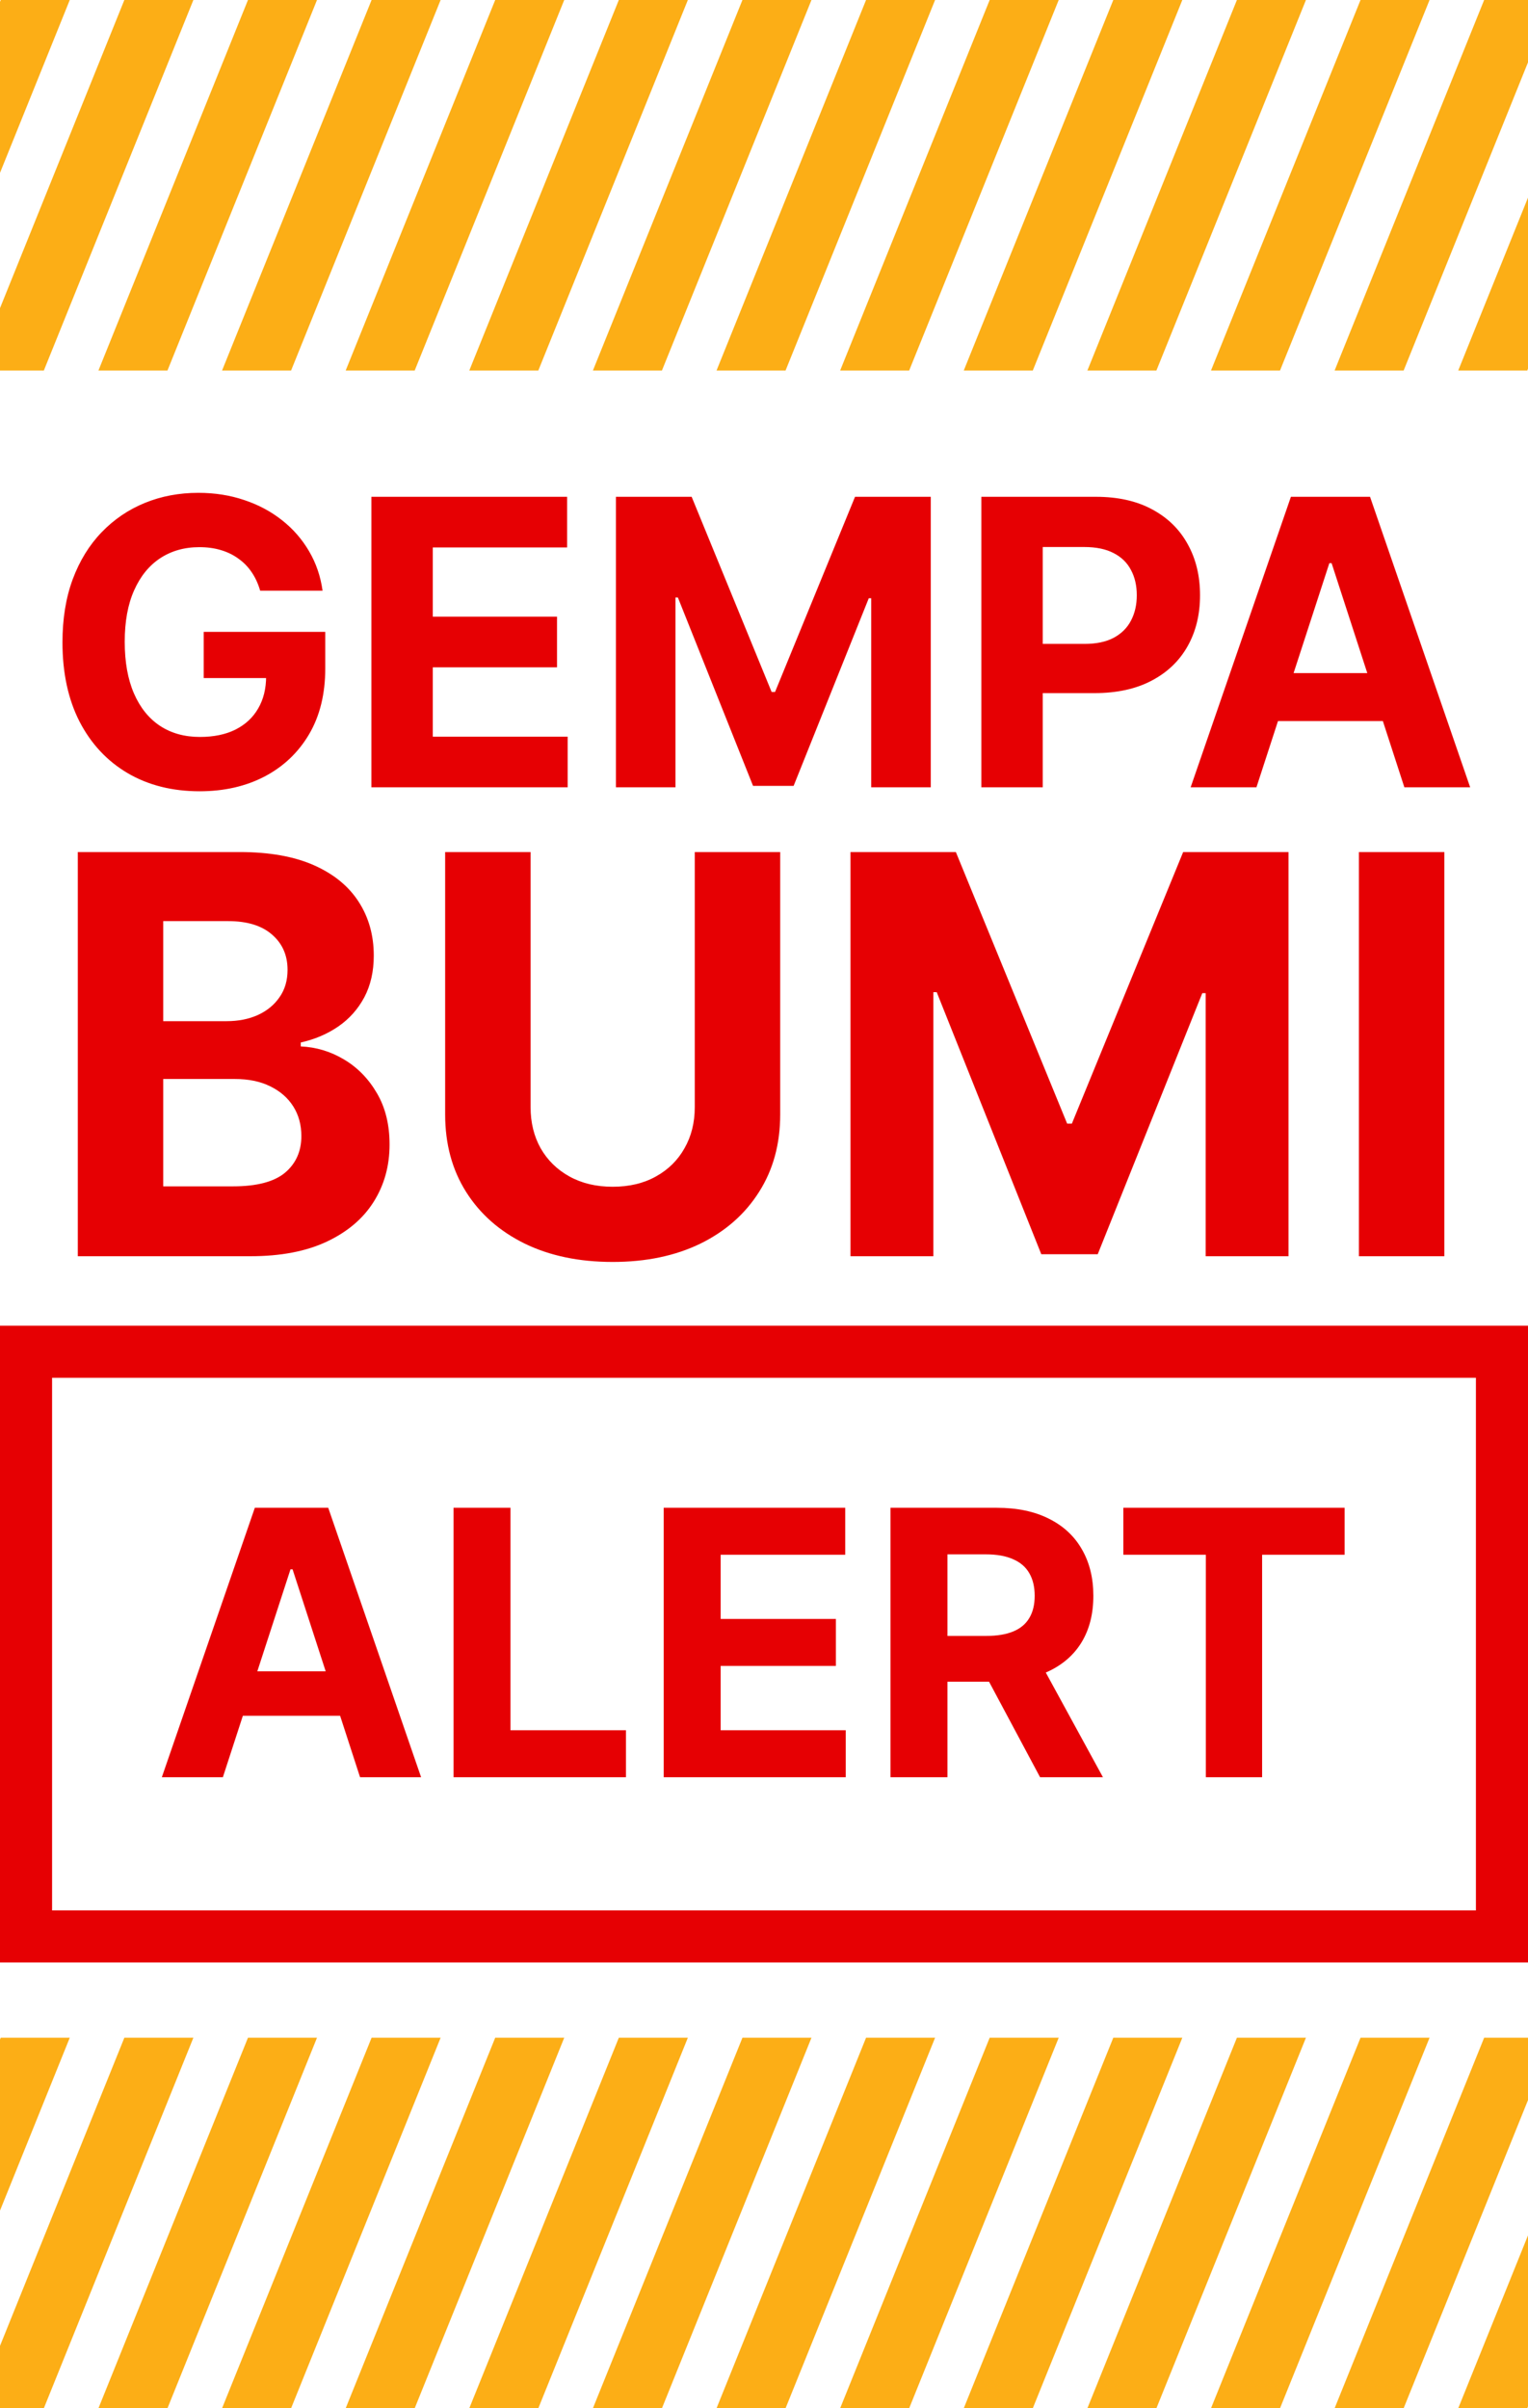
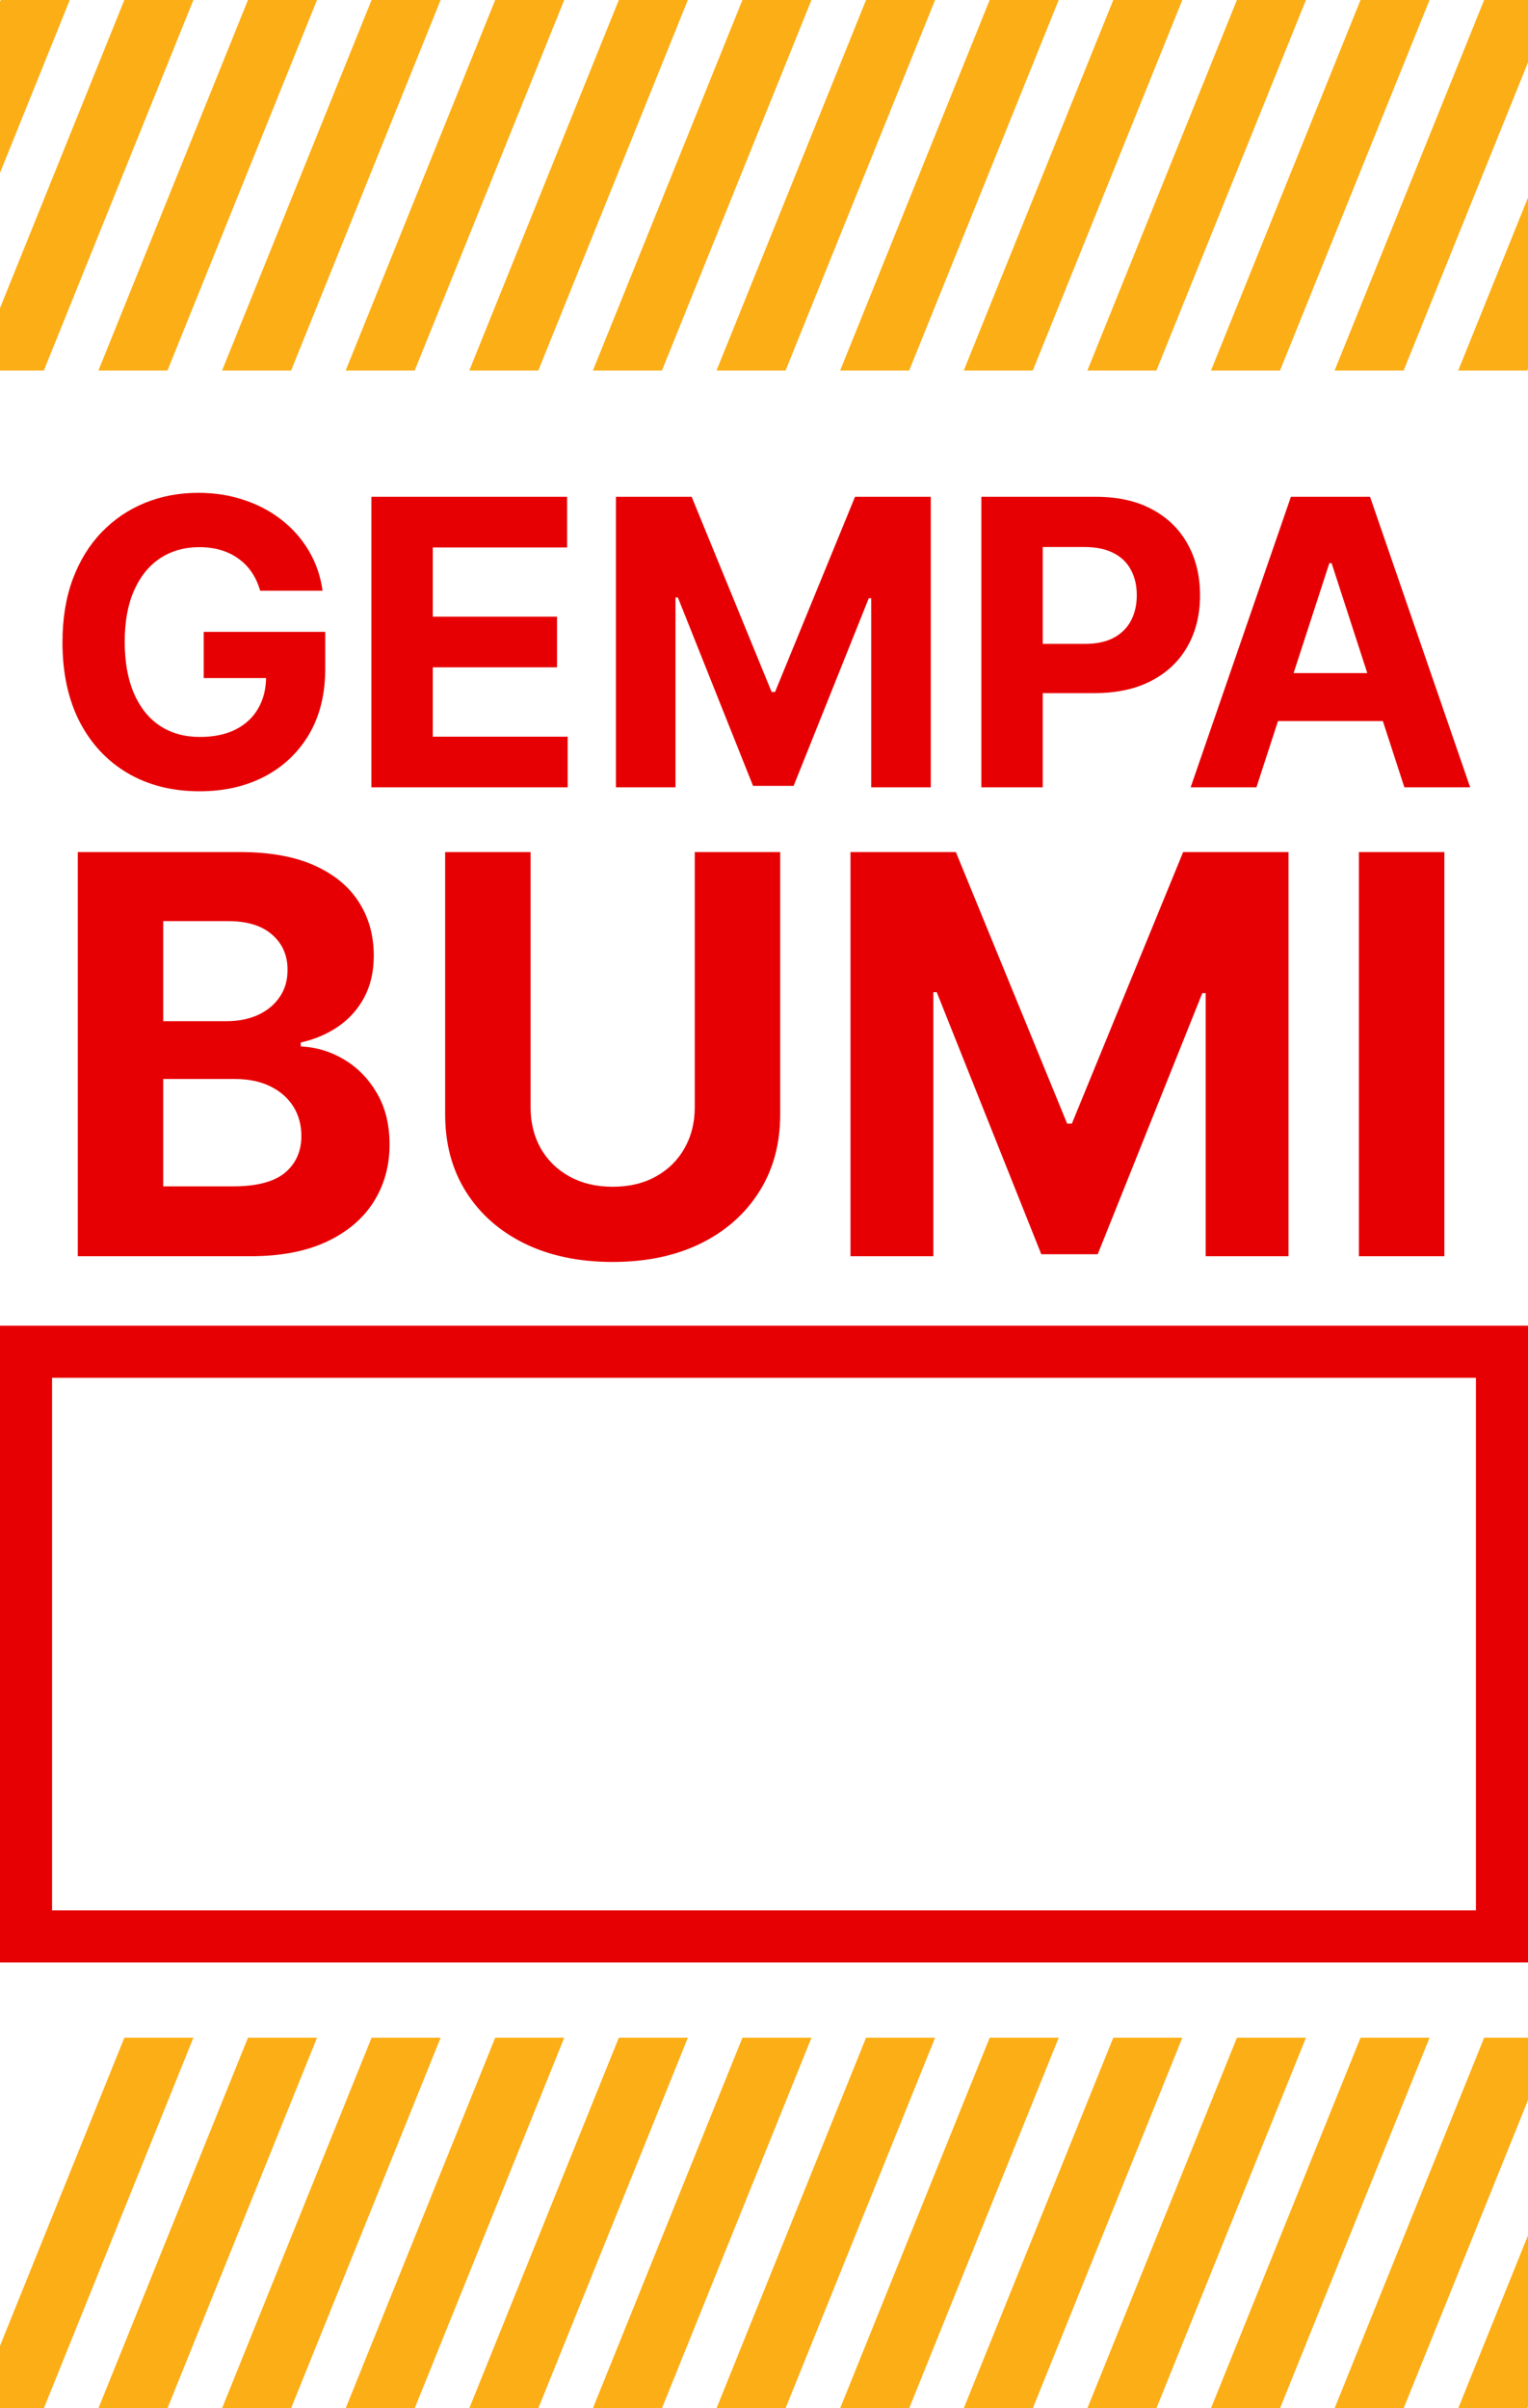
<svg xmlns="http://www.w3.org/2000/svg" width="264" height="416" viewBox="0 0 264 416" fill="none">
  <g clip-path="url(#clip0_68_61)">
    <rect x="15.097" y="-37.089" width="11.059" height="144.546" transform="rotate(21.981 15.097 -37.089)" fill="#FCAE16" />
    <rect x="36.455" y="-37.089" width="11.059" height="144.546" transform="rotate(21.981 36.455 -37.089)" fill="#FCAE16" />
    <rect x="57.813" y="-37.089" width="11.059" height="144.546" transform="rotate(21.981 57.813 -37.089)" fill="#FCAE16" />
    <rect x="79.171" y="-37.089" width="11.059" height="144.546" transform="rotate(21.981 79.171 -37.089)" fill="#FCAE16" />
    <rect x="100.529" y="-37.089" width="11.059" height="144.546" transform="rotate(21.981 100.529 -37.089)" fill="#FCAE16" />
    <rect x="121.887" y="-37.089" width="11.059" height="144.546" transform="rotate(21.981 121.887 -37.089)" fill="#FCAE16" />
    <rect x="143.245" y="-37.089" width="11.059" height="144.546" transform="rotate(21.981 143.245 -37.089)" fill="#FCAE16" />
    <rect x="164.603" y="-37.089" width="11.059" height="144.546" transform="rotate(21.981 164.603 -37.089)" fill="#FCAE16" />
    <rect x="185.961" y="-37.089" width="11.059" height="144.546" transform="rotate(21.981 185.961 -37.089)" fill="#FCAE16" />
    <rect x="207.319" y="-37.089" width="11.059" height="144.546" transform="rotate(21.981 207.319 -37.089)" fill="#FCAE16" />
    <rect x="228.677" y="-37.089" width="11.059" height="144.546" transform="rotate(21.981 228.677 -37.089)" fill="#FCAE16" />
    <rect x="250.035" y="-37.089" width="11.059" height="144.546" transform="rotate(21.981 250.035 -37.089)" fill="#FCAE16" />
    <rect x="271.393" y="-37.089" width="11.059" height="144.546" transform="rotate(21.981 271.393 -37.089)" fill="#FCAE16" />
    <rect x="292.751" y="-37.089" width="11.059" height="144.546" transform="rotate(21.981 292.751 -37.089)" fill="#FCAE16" />
  </g>
  <g clip-path="url(#clip1_68_61)">
-     <rect x="15.097" y="314.911" width="11.059" height="144.546" transform="rotate(21.981 15.097 314.911)" fill="#FCAE16" />
    <rect x="36.455" y="314.911" width="11.059" height="144.546" transform="rotate(21.981 36.455 314.911)" fill="#FCAE16" />
    <rect x="57.813" y="314.911" width="11.059" height="144.546" transform="rotate(21.981 57.813 314.911)" fill="#FCAE16" />
    <rect x="79.171" y="314.911" width="11.059" height="144.546" transform="rotate(21.981 79.171 314.911)" fill="#FCAE16" />
    <rect x="100.529" y="314.911" width="11.059" height="144.546" transform="rotate(21.981 100.529 314.911)" fill="#FCAE16" />
    <rect x="121.887" y="314.911" width="11.059" height="144.546" transform="rotate(21.981 121.887 314.911)" fill="#FCAE16" />
    <rect x="143.245" y="314.911" width="11.059" height="144.546" transform="rotate(21.981 143.245 314.911)" fill="#FCAE16" />
    <rect x="164.603" y="314.911" width="11.059" height="144.546" transform="rotate(21.981 164.603 314.911)" fill="#FCAE16" />
    <rect x="185.961" y="314.911" width="11.059" height="144.546" transform="rotate(21.981 185.961 314.911)" fill="#FCAE16" />
    <rect x="207.319" y="314.911" width="11.059" height="144.546" transform="rotate(21.981 207.319 314.911)" fill="#FCAE16" />
    <rect x="228.677" y="314.911" width="11.059" height="144.546" transform="rotate(21.981 228.677 314.911)" fill="#FCAE16" />
    <rect x="250.035" y="314.911" width="11.059" height="144.546" transform="rotate(21.981 250.035 314.911)" fill="#FCAE16" />
    <rect x="271.393" y="314.911" width="11.059" height="144.546" transform="rotate(21.981 271.393 314.911)" fill="#FCAE16" />
    <rect x="292.751" y="314.911" width="11.059" height="144.546" transform="rotate(21.981 292.751 314.911)" fill="#FCAE16" />
  </g>
  <path d="M44.95 102.039C44.607 100.847 44.125 99.793 43.504 98.878C42.883 97.947 42.124 97.163 41.225 96.526C40.343 95.873 39.331 95.374 38.187 95.031C37.06 94.688 35.81 94.517 34.438 94.517C31.873 94.517 29.619 95.154 27.675 96.428C25.748 97.702 24.245 99.556 23.167 101.99C22.089 104.408 21.55 107.364 21.55 110.86C21.55 114.356 22.081 117.329 23.142 119.779C24.204 122.229 25.707 124.1 27.651 125.39C29.595 126.664 31.89 127.301 34.536 127.301C36.937 127.301 38.987 126.877 40.686 126.027C42.401 125.162 43.708 123.945 44.607 122.376C45.522 120.808 45.979 118.954 45.979 116.814L48.135 117.133H35.198V109.145H56.197V115.467C56.197 119.877 55.266 123.667 53.403 126.836C51.541 129.989 48.977 132.423 45.709 134.138C42.442 135.837 38.702 136.686 34.487 136.686C29.783 136.686 25.65 135.649 22.089 133.574C18.528 131.483 15.751 128.518 13.758 124.68C11.781 120.825 10.793 116.251 10.793 110.958C10.793 106.891 11.381 103.264 12.557 100.079C13.75 96.877 15.416 94.165 17.556 91.944C19.696 89.722 22.187 88.032 25.029 86.872C27.871 85.712 30.951 85.132 34.267 85.132C37.109 85.132 39.755 85.549 42.206 86.382C44.656 87.198 46.828 88.358 48.723 89.861C50.635 91.364 52.194 93.153 53.403 95.227C54.612 97.285 55.388 99.556 55.731 102.039H44.95ZM64.166 136V85.818H97.98V94.566H74.776V106.523H96.24V115.271H74.776V127.252H98.078V136H64.166ZM106.415 85.818H119.5L133.319 119.534H133.907L147.727 85.818H160.812V136H150.52V103.338H150.104L137.117 135.755H130.109L117.123 103.215H116.706V136H106.415V85.818ZM169.553 136V85.818H189.351C193.157 85.818 196.4 86.545 199.079 87.999C201.758 89.436 203.8 91.438 205.205 94.002C206.626 96.55 207.336 99.491 207.336 102.823C207.336 106.156 206.618 109.096 205.18 111.644C203.743 114.192 201.66 116.177 198.932 117.598C196.22 119.02 192.937 119.73 189.082 119.73H176.463V111.228H187.366C189.408 111.228 191.091 110.876 192.414 110.174C193.754 109.455 194.75 108.467 195.403 107.209C196.073 105.935 196.408 104.473 196.408 102.823C196.408 101.157 196.073 99.703 195.403 98.462C194.75 97.204 193.754 96.232 192.414 95.546C191.075 94.843 189.376 94.492 187.317 94.492H180.163V136H169.553ZM217.082 136H205.713L223.036 85.818H236.709L254.008 136H242.639L230.069 97.285H229.677L217.082 136ZM216.372 116.275H243.227V124.557H216.372V116.275Z" fill="#E60003" />
  <path d="M13.443 217V147.182H41.398C46.534 147.182 50.818 147.943 54.25 149.466C57.682 150.989 60.261 153.102 61.989 155.807C63.716 158.489 64.579 161.58 64.579 165.08C64.579 167.807 64.034 170.205 62.943 172.273C61.852 174.318 60.352 176 58.443 177.318C56.557 178.614 54.398 179.534 51.966 180.08V180.761C54.625 180.875 57.114 181.625 59.432 183.011C61.773 184.398 63.67 186.341 65.125 188.841C66.579 191.318 67.307 194.273 67.307 197.705C67.307 201.409 66.386 204.716 64.546 207.625C62.727 210.511 60.034 212.795 56.466 214.477C52.898 216.159 48.5 217 43.273 217H13.443ZM28.204 204.932H40.239C44.352 204.932 47.352 204.148 49.239 202.58C51.125 200.989 52.068 198.875 52.068 196.239C52.068 194.307 51.602 192.602 50.67 191.125C49.739 189.648 48.409 188.489 46.682 187.648C44.977 186.807 42.943 186.386 40.58 186.386H28.204V204.932ZM28.204 176.398H39.148C41.17 176.398 42.966 176.045 44.534 175.341C46.125 174.614 47.375 173.591 48.284 172.273C49.216 170.955 49.682 169.375 49.682 167.534C49.682 165.011 48.784 162.977 46.989 161.432C45.216 159.886 42.693 159.114 39.42 159.114H28.204V176.398ZM120.037 147.182H134.798V192.523C134.798 197.614 133.582 202.068 131.151 205.886C128.741 209.705 125.366 212.682 121.026 214.818C116.685 216.932 111.628 217.989 105.855 217.989C100.06 217.989 94.992 216.932 90.651 214.818C86.31 212.682 82.935 209.705 80.526 205.886C78.117 202.068 76.912 197.614 76.912 192.523V147.182H91.673V191.261C91.673 193.92 92.253 196.284 93.412 198.352C94.594 200.42 96.253 202.045 98.389 203.227C100.526 204.409 103.014 205 105.855 205C108.719 205 111.207 204.409 113.321 203.227C115.457 202.045 117.105 200.42 118.264 198.352C119.446 196.284 120.037 193.92 120.037 191.261V147.182ZM146.943 147.182H165.148L184.375 194.091H185.193L204.42 147.182H222.625V217H208.307V171.557H207.727L189.659 216.659H179.909L161.841 171.386H161.261V217H146.943V147.182ZM249.548 147.182V217H234.787V147.182H249.548Z" fill="#E60003" />
  <rect x="4.5" y="233.5" width="255" height="101" stroke="#E60003" stroke-width="9" />
-   <path d="M38.506 307H27.96L44.028 260.455H56.71L72.756 307H62.21L50.551 271.091H50.188L38.506 307ZM37.847 288.705H62.756V296.386H37.847V288.705ZM78.358 307V260.455H88.199V298.886H108.153V307H78.358ZM114.67 307V260.455H146.034V268.568H124.511V279.659H144.42V287.773H124.511V298.886H146.125V307H114.67ZM153.858 307V260.455H172.222C175.737 260.455 178.737 261.083 181.222 262.341C183.722 263.583 185.623 265.348 186.926 267.636C188.244 269.909 188.903 272.583 188.903 275.659C188.903 278.75 188.237 281.409 186.903 283.636C185.57 285.848 183.638 287.545 181.108 288.727C178.593 289.909 175.547 290.5 171.972 290.5H159.676V282.591H170.381C172.259 282.591 173.82 282.333 175.062 281.818C176.305 281.303 177.229 280.53 177.835 279.5C178.456 278.47 178.767 277.189 178.767 275.659C178.767 274.114 178.456 272.811 177.835 271.75C177.229 270.689 176.297 269.886 175.04 269.341C173.797 268.78 172.229 268.5 170.335 268.5H163.699V307H153.858ZM178.994 285.818L190.562 307H179.699L168.381 285.818H178.994ZM194.085 268.568V260.455H232.312V268.568H218.062V307H208.335V268.568H194.085Z" fill="#E60003" />
  <defs>
    <clipPath id="clip0_68_61">
      <rect width="264" height="64" fill="white" />
    </clipPath>
    <clipPath id="clip1_68_61">
      <rect width="264" height="64" fill="white" transform="translate(0 352)" />
    </clipPath>
  </defs>
</svg>